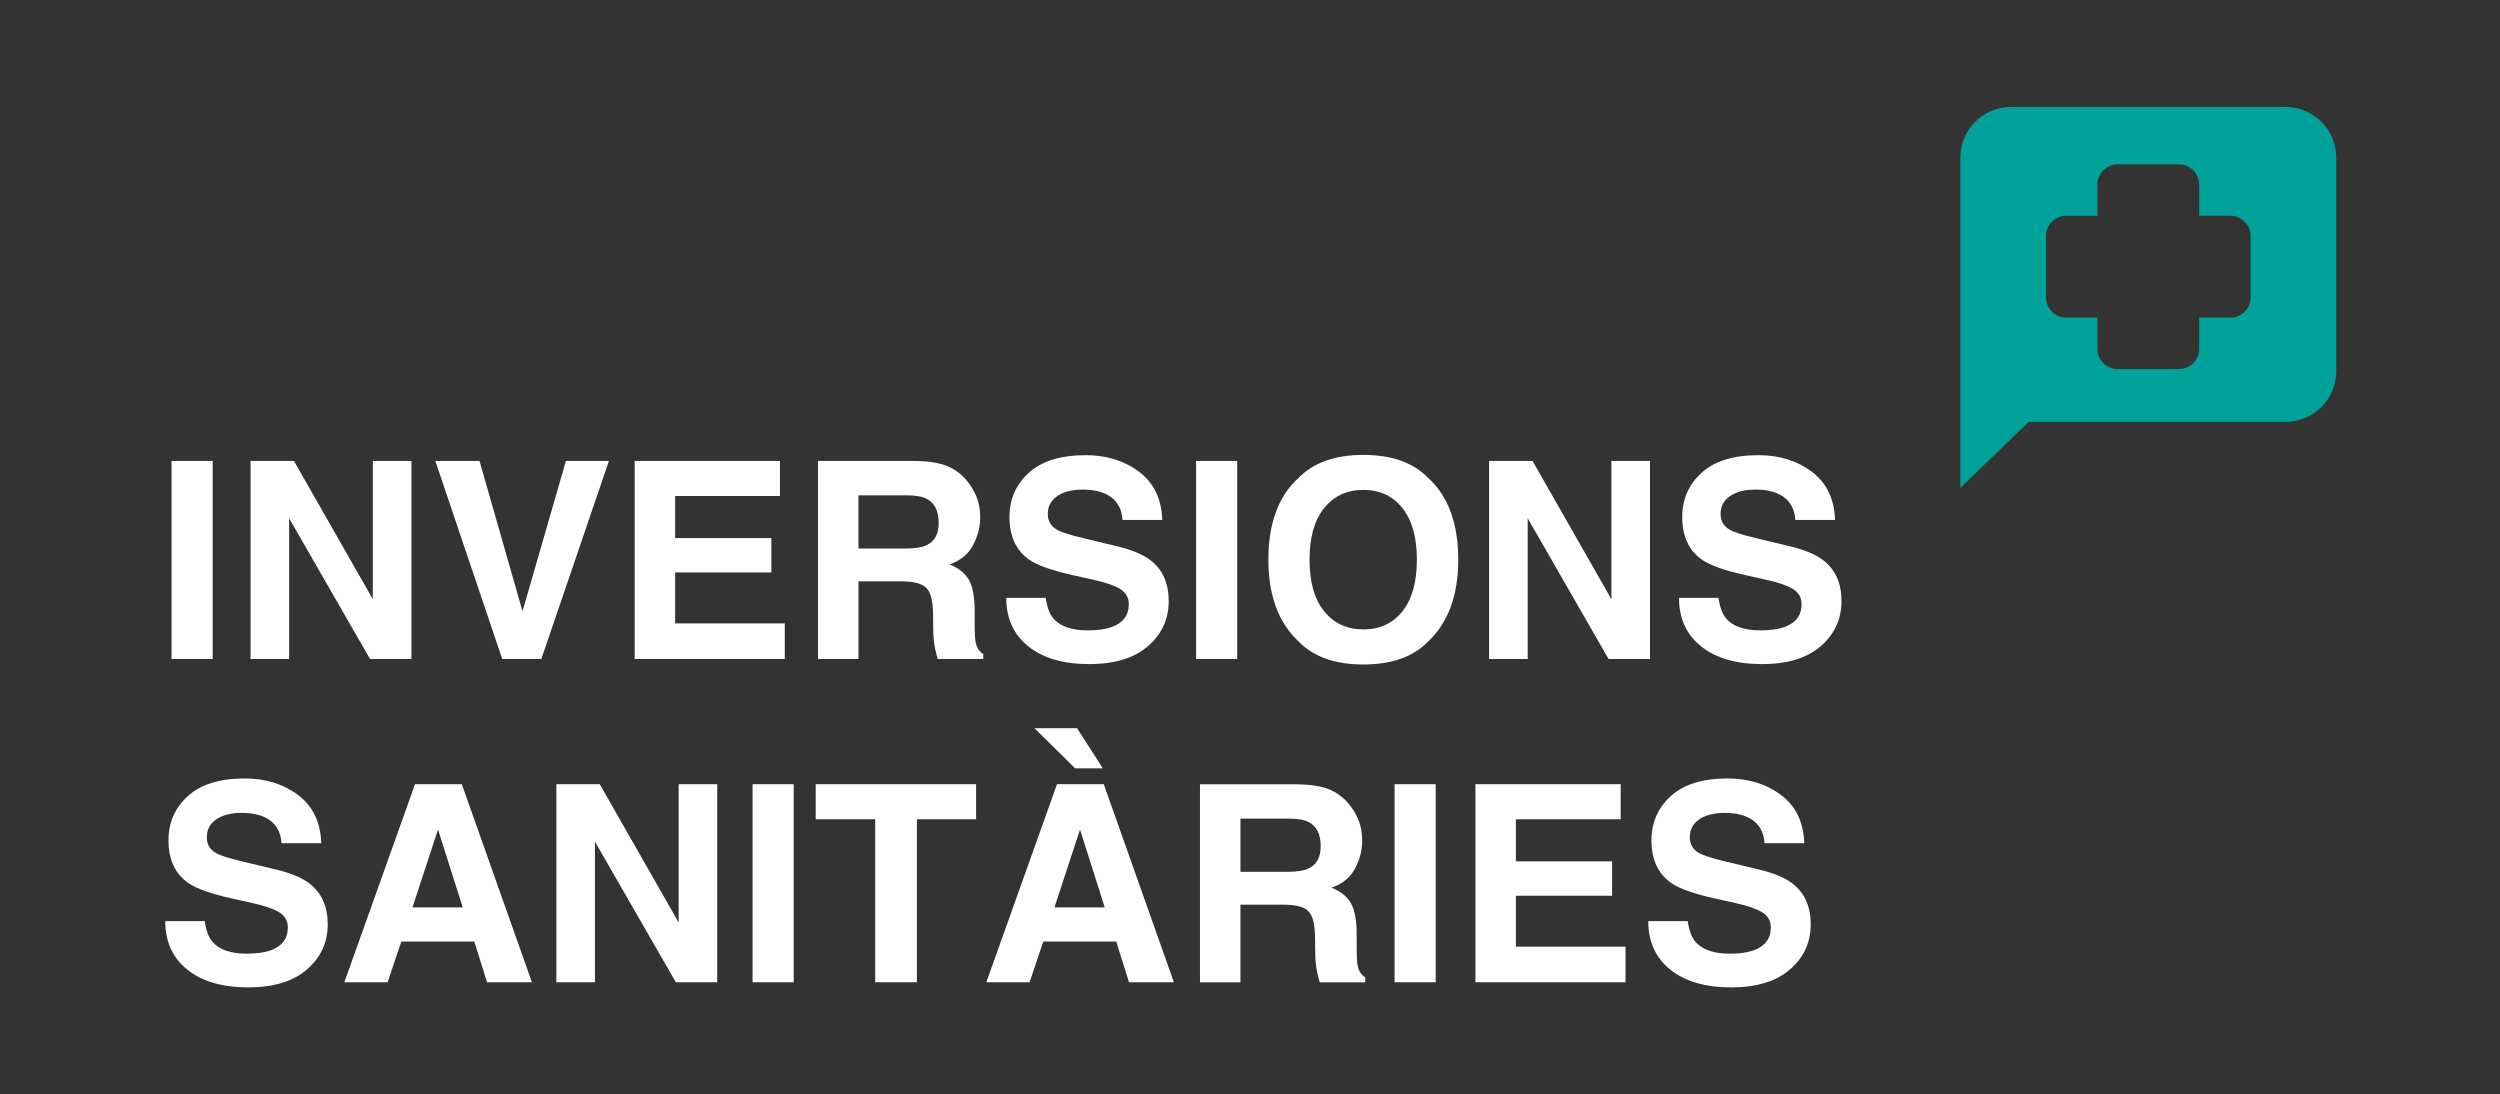
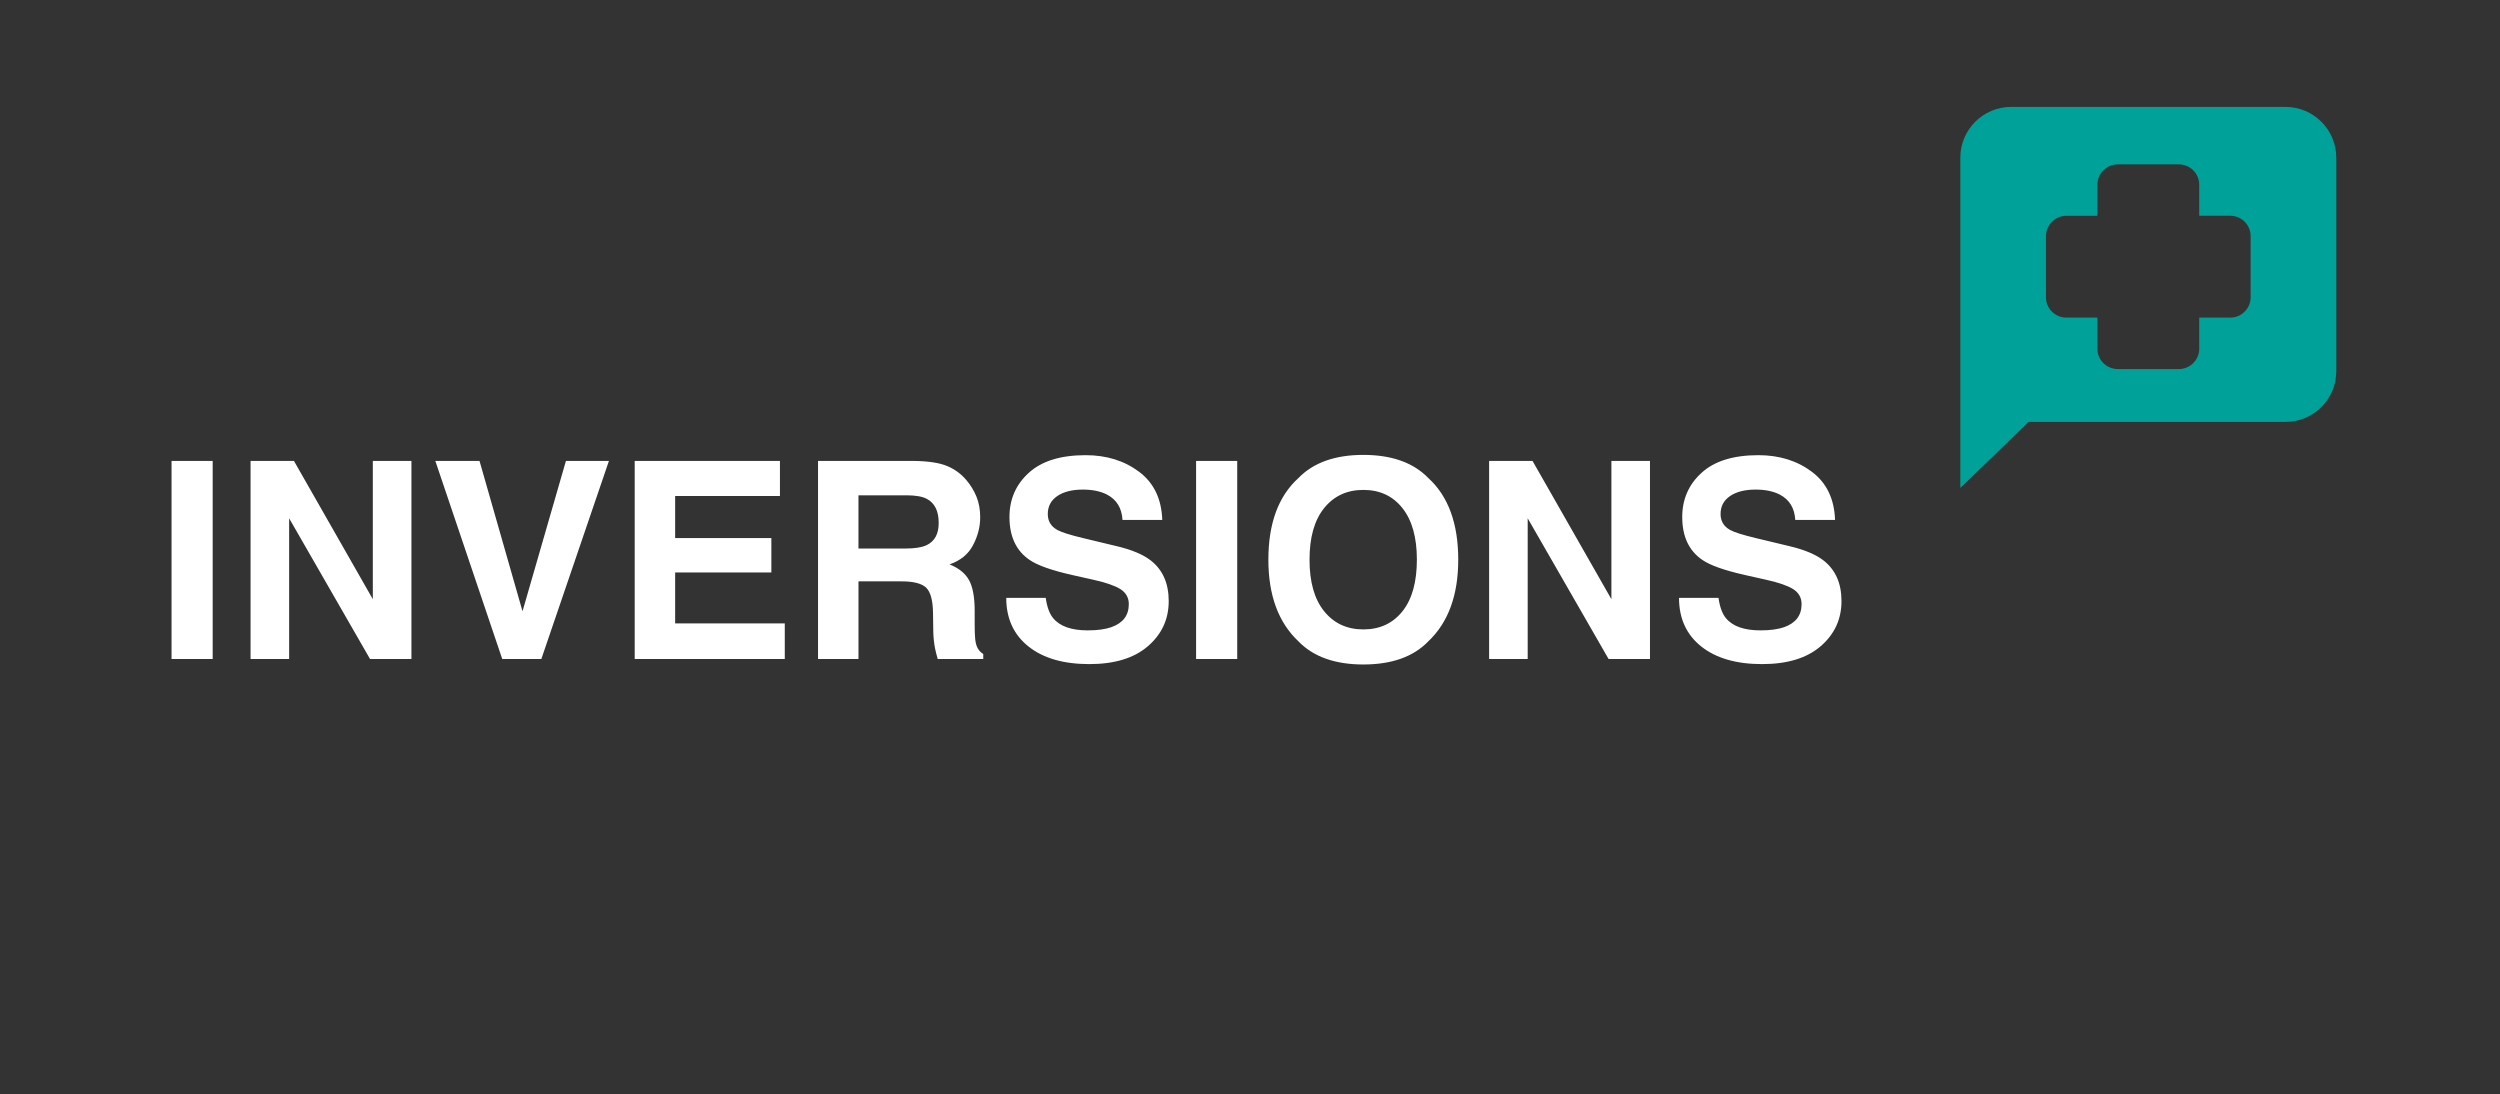
<svg xmlns="http://www.w3.org/2000/svg" version="1.0" id="Capa_1" x="0px" y="0px" viewBox="0 0 841.89 368.5" style="enable-background:new 0 0 841.89 368.5;" xml:space="preserve">
  <rect x="0" y="0" width="841.89" height="368.5" fill="#333333" stroke="none" />
  <style type="text/css">
	.st0{fill:#FFFFFF;}
	.st1{fill:#00A198;}
</style>
  <g>
-     <path class="st0" d="M570.85,317.03c-1.24-1.51-2.07-3.79-2.49-6.83h-13.3c0,6.94,2.49,12.39,7.47,16.36   c4.98,3.97,11.81,5.95,20.5,5.95c8.51,0,15.09-2.01,19.75-6.04c4.66-4.03,6.99-9.09,6.99-15.18c0-5.94-1.99-10.48-5.97-13.62   c-2.56-2.02-6.36-3.64-11.4-4.84l-11.49-2.76c-4.43-1.06-7.33-1.98-8.69-2.76c-2.11-1.18-3.17-2.96-3.17-5.34   c0-2.59,1.07-4.61,3.21-6.06c2.14-1.45,5.01-2.17,8.6-2.17c3.23,0,5.93,0.56,8.1,1.67c3.26,1.69,5.01,4.54,5.25,8.55h13.39   c-0.24-7.09-2.84-12.5-7.81-16.22c-4.96-3.73-10.96-5.59-17.99-5.59c-8.42,0-14.8,1.98-19.14,5.93c-4.34,3.95-6.52,8.91-6.52,14.89   c0,6.55,2.25,11.36,6.74,14.43c2.65,1.84,7.45,3.55,14.39,5.11l7.06,1.58c4.13,0.9,7.16,1.95,9.1,3.12c1.93,1.21,2.9,2.91,2.9,5.11   c0,3.77-1.95,6.35-5.84,7.74c-2.05,0.72-4.72,1.09-8.01,1.09C576.98,321.15,573.11,319.77,570.85,317.03 M542.88,290.06h-32.4   V275.9h35.29v-11.81h-48.91v66.7h50.54v-11.99h-36.92v-17.15h32.4V290.06z M469.63,330.78h13.85v-66.7h-13.85V330.78z    M433.52,293.59h-15.79v-17.92h16.2c3.02,0,5.28,0.39,6.79,1.18c2.68,1.39,4.03,4.1,4.03,8.14c0,3.74-1.39,6.24-4.16,7.51   C439.01,293.23,436.65,293.59,433.52,293.59 M440.51,306.76c1.49,1.42,2.27,4.25,2.33,8.51l0.09,6.2c0.03,1.96,0.23,3.88,0.59,5.75   c0.18,0.9,0.48,2.1,0.9,3.58h15.34v-1.68c-1.33-0.81-2.17-2.08-2.53-3.8c-0.24-1.09-0.36-3.15-0.36-6.2v-4.48   c0-4.68-0.64-8.15-1.92-10.43c-1.28-2.28-3.46-4.03-6.54-5.27c3.68-1.27,6.32-3.43,7.92-6.49c1.6-3.06,2.4-6.18,2.4-9.34   c0-2.62-0.42-4.96-1.27-7.01c-0.85-2.05-1.99-3.92-3.44-5.61c-1.75-2.05-3.89-3.6-6.4-4.66c-2.52-1.05-6.12-1.63-10.79-1.72H404.1   v66.7h13.62v-26.15h14.39C436.22,304.63,439.01,305.34,440.51,306.76 M362.07,258.75h9.32l-8.69-13.53h-14.34L362.07,258.75z    M355.1,305.58l8.6-26.24l8.33,26.24H355.1z M380.21,330.78h15.11l-23.62-66.7h-15.75l-23.8,66.7h14.57l4.61-13.71h24.57   L380.21,330.78z M274.69,264.09v11.81h20.04v54.89h14.03V275.9h19.95v-11.81H274.69z M253.43,330.78h13.85v-66.7h-13.85V330.78z    M241.53,264.09h-12.99v46.56l-26.56-46.56h-14.62v66.7h12.99v-47.38l27.24,47.38h13.94V264.09z M138.9,305.58l8.6-26.24   l8.33,26.24H138.9z M164.02,330.78h15.11l-23.62-66.7h-15.75l-23.8,66.7h14.57l4.62-13.71h24.57L164.02,330.78z M71.44,317.03   c-1.24-1.51-2.07-3.79-2.49-6.83h-13.3c0,6.94,2.49,12.39,7.47,16.36c4.98,3.97,11.81,5.95,20.5,5.95c8.51,0,15.09-2.01,19.75-6.04   c4.66-4.03,6.99-9.09,6.99-15.18c0-5.94-1.99-10.48-5.97-13.62c-2.56-2.02-6.37-3.64-11.4-4.84l-11.49-2.76   c-4.43-1.06-7.33-1.98-8.69-2.76c-2.11-1.18-3.17-2.96-3.17-5.34c0-2.59,1.07-4.61,3.21-6.06c2.14-1.45,5.01-2.17,8.6-2.17   c3.23,0,5.93,0.56,8.1,1.67c3.26,1.69,5.01,4.54,5.25,8.55h13.39c-0.24-7.09-2.84-12.5-7.8-16.22c-4.96-3.73-10.96-5.59-17.99-5.59   c-8.42,0-14.8,1.98-19.14,5.93c-4.34,3.95-6.52,8.91-6.52,14.89c0,6.55,2.25,11.36,6.74,14.43c2.65,1.84,7.45,3.55,14.39,5.11   l7.06,1.58c4.13,0.9,7.16,1.95,9.1,3.12c1.93,1.21,2.9,2.91,2.9,5.11c0,3.77-1.95,6.35-5.84,7.74c-2.05,0.72-4.72,1.09-8.01,1.09   C77.57,321.15,73.7,319.77,71.44,317.03" />
    <path class="st0" d="M581.21,208.16c-1.24-1.51-2.07-3.79-2.49-6.83h-13.3c0,6.94,2.49,12.39,7.47,16.36s11.81,5.95,20.5,5.95   c8.51,0,15.09-2.01,19.75-6.04c4.66-4.03,6.99-9.09,6.99-15.18c0-5.94-1.99-10.48-5.97-13.62c-2.57-2.02-6.37-3.64-11.4-4.84   l-11.49-2.76c-4.43-1.06-7.33-1.98-8.69-2.76c-2.11-1.18-3.17-2.96-3.17-5.34c0-2.59,1.07-4.61,3.21-6.06   c2.14-1.45,5.01-2.17,8.6-2.17c3.23,0,5.93,0.56,8.1,1.67c3.26,1.69,5.01,4.54,5.25,8.55h13.39c-0.24-7.09-2.84-12.5-7.81-16.22   c-4.96-3.72-10.96-5.59-17.99-5.59c-8.42,0-14.8,1.98-19.14,5.93c-4.34,3.95-6.52,8.91-6.52,14.89c0,6.55,2.25,11.36,6.74,14.43   c2.65,1.84,7.45,3.54,14.39,5.11l7.06,1.58c4.13,0.9,7.16,1.95,9.1,3.12c1.93,1.21,2.9,2.91,2.9,5.11c0,3.77-1.95,6.35-5.84,7.74   c-2.05,0.72-4.72,1.09-8.01,1.09C587.35,212.28,583.47,210.91,581.21,208.16 M555.64,155.22h-12.99v46.56l-26.56-46.56h-14.62v66.7   h12.99v-47.38l27.24,47.38h13.94V155.22z M459.13,211.96c-5.52,0-9.92-2.04-13.21-6.11c-3.29-4.07-4.93-9.86-4.93-17.38   c0-7.51,1.64-13.3,4.93-17.38c3.29-4.07,7.69-6.11,13.21-6.11c5.52,0,9.9,2.04,13.15,6.13c3.24,4.09,4.86,9.87,4.86,17.35   c0,7.51-1.61,13.3-4.84,17.38C469.04,209.93,464.65,211.96,459.13,211.96 M480.98,215.99c6.73-6.36,10.09-15.53,10.09-27.51   c0-12.22-3.36-21.39-10.09-27.51c-5.04-5.19-12.32-7.78-21.86-7.78c-9.53,0-16.82,2.6-21.85,7.78   c-6.76,6.12-10.14,15.29-10.14,27.51c0,11.98,3.38,21.15,10.14,27.51c5.04,5.19,12.32,7.78,21.85,7.78   C468.66,223.77,475.95,221.18,480.98,215.99 M402.79,221.92h13.85v-66.7h-13.85V221.92z M354.65,208.16   c-1.24-1.51-2.07-3.79-2.49-6.83h-13.3c0,6.94,2.49,12.39,7.47,16.36c4.98,3.97,11.81,5.95,20.5,5.95c8.51,0,15.09-2.01,19.75-6.04   c4.66-4.03,6.99-9.09,6.99-15.18c0-5.94-1.99-10.48-5.97-13.62c-2.57-2.02-6.37-3.64-11.4-4.84l-11.49-2.76   c-4.43-1.06-7.33-1.98-8.69-2.76c-2.11-1.18-3.17-2.96-3.17-5.34c0-2.59,1.07-4.61,3.21-6.06c2.14-1.45,5.01-2.17,8.6-2.17   c3.23,0,5.93,0.56,8.1,1.67c3.26,1.69,5.01,4.54,5.25,8.55h13.39c-0.24-7.09-2.84-12.5-7.81-16.22   c-4.96-3.72-10.96-5.59-17.99-5.59c-8.42,0-14.8,1.98-19.14,5.93c-4.34,3.95-6.52,8.91-6.52,14.89c0,6.55,2.25,11.36,6.74,14.43   c2.65,1.84,7.45,3.54,14.39,5.11l7.06,1.58c4.13,0.9,7.16,1.95,9.1,3.12c1.93,1.21,2.9,2.91,2.9,5.11c0,3.77-1.95,6.35-5.84,7.74   c-2.05,0.72-4.72,1.09-8.01,1.09C360.79,212.28,356.91,210.91,354.65,208.16 M304.88,184.72h-15.79V166.8h16.2   c3.02,0,5.28,0.39,6.79,1.18c2.68,1.39,4.03,4.1,4.03,8.14c0,3.74-1.39,6.24-4.16,7.51C310.36,184.36,308.01,184.72,304.88,184.72    M311.87,197.89c1.49,1.42,2.27,4.25,2.33,8.51l0.09,6.2c0.03,1.96,0.23,3.88,0.59,5.75c0.18,0.9,0.48,2.1,0.9,3.57h15.34v-1.68   c-1.33-0.81-2.17-2.08-2.53-3.8c-0.24-1.09-0.36-3.15-0.36-6.2v-4.48c0-4.68-0.64-8.15-1.92-10.43c-1.28-2.28-3.46-4.03-6.54-5.27   c3.68-1.27,6.32-3.43,7.92-6.49c1.6-3.06,2.4-6.18,2.4-9.34c0-2.62-0.42-4.96-1.27-7.01c-0.85-2.05-1.99-3.92-3.44-5.61   c-1.75-2.05-3.88-3.6-6.4-4.66c-2.52-1.06-6.12-1.63-10.79-1.72h-32.71v66.7h13.62v-26.15h14.39   C307.57,195.76,310.37,196.47,311.87,197.89 M259.76,181.19h-32.4v-14.16h35.29v-11.81h-48.91v66.7h50.54v-11.99h-36.92v-17.15   h32.4V181.19z M169.13,221.92h13.17l22.76-66.7h-14.48l-14.62,50.63l-14.48-50.63H146.6L169.13,221.92z M138.54,155.22h-12.99   v46.56l-26.56-46.56H84.38v66.7h12.99v-47.38l27.24,47.38h13.94V155.22z M57.77,221.92h13.85v-66.7H57.77V221.92z" />
    <path class="st1" d="M757.91,100.1c0,3.79-3.07,6.86-6.85,6.86H740.6v10.46c0,3.79-3.07,6.86-6.86,6.86h-20.57   c-3.79,0-6.86-3.07-6.86-6.86v-10.46h-10.46c-3.78,0-6.86-3.07-6.86-6.86V79.53c0-3.79,3.07-6.86,6.86-6.86h10.46V62.21   c0-3.79,3.07-6.86,6.86-6.86h20.57c3.79,0,6.86,3.07,6.86,6.86v10.45h10.46c3.79,0,6.85,3.07,6.85,6.86V100.1z M786.76,124.97   V53.11c0-9.45-7.66-17.11-17.11-17.11h-92.39c-9.45,0-17.11,7.66-17.11,17.11v49.98v21.88v39.35l23-22.24h86.5   C779.1,142.08,786.76,134.42,786.76,124.97" />
  </g>
</svg>